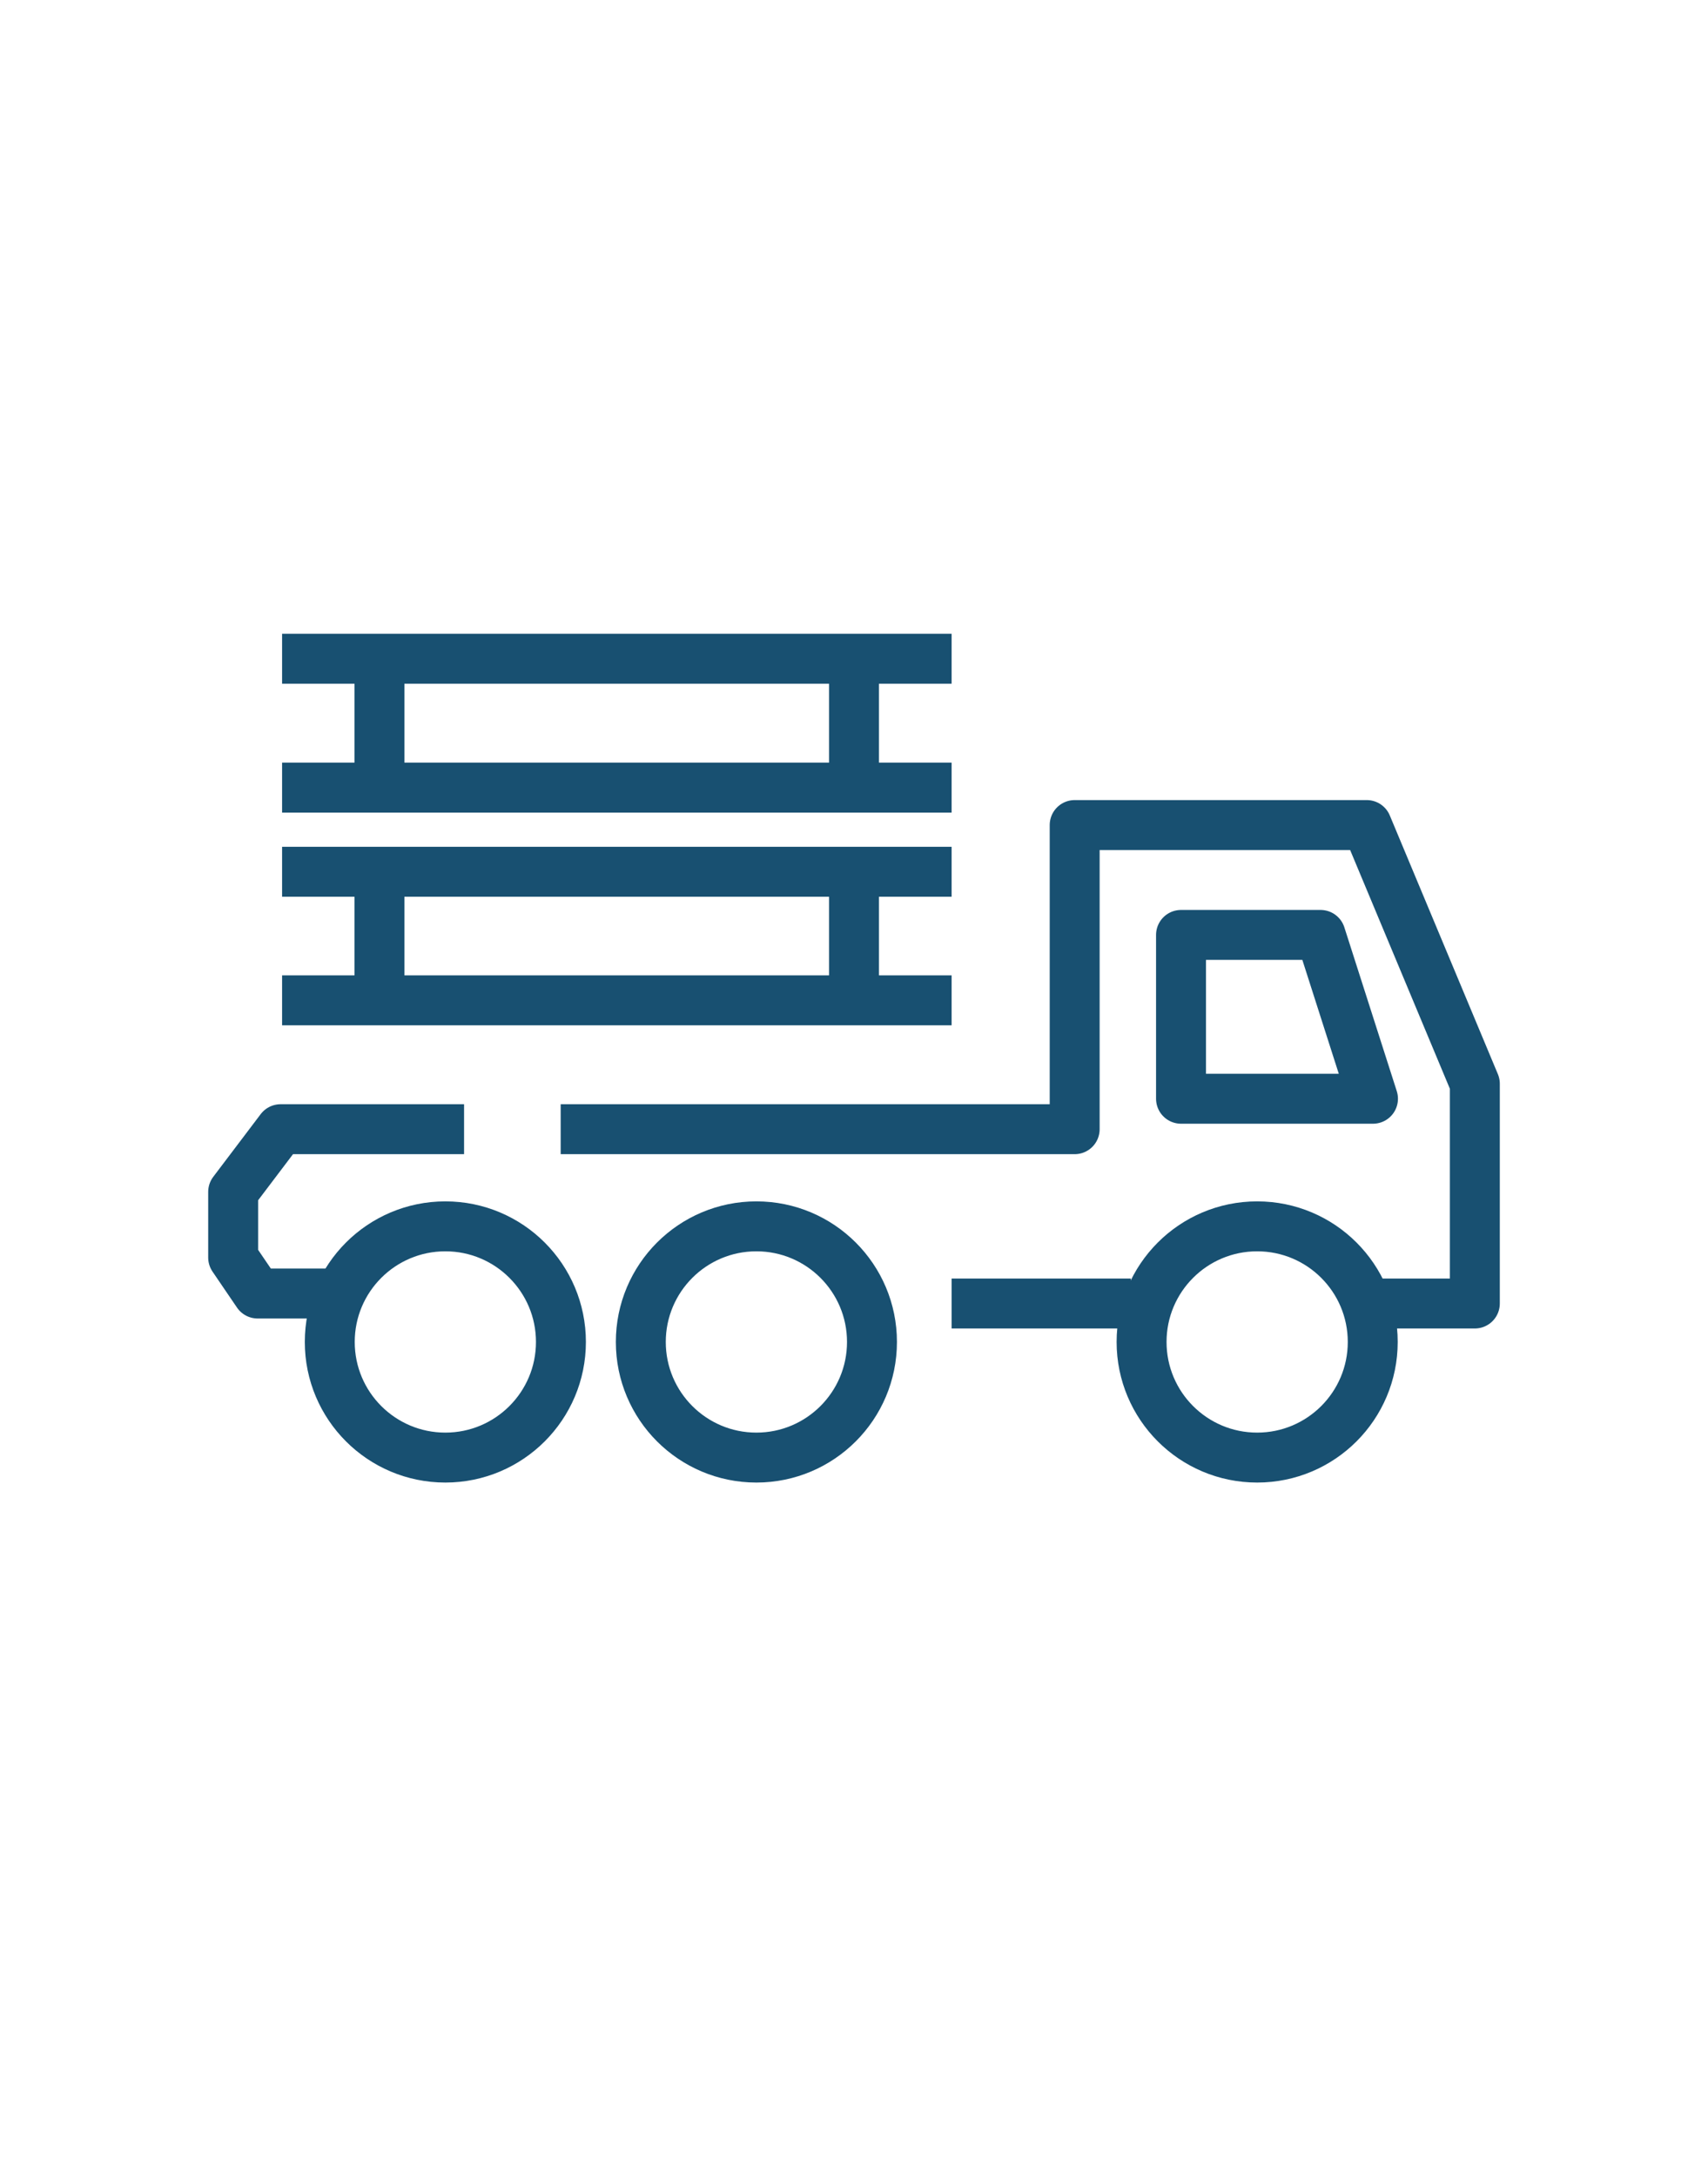
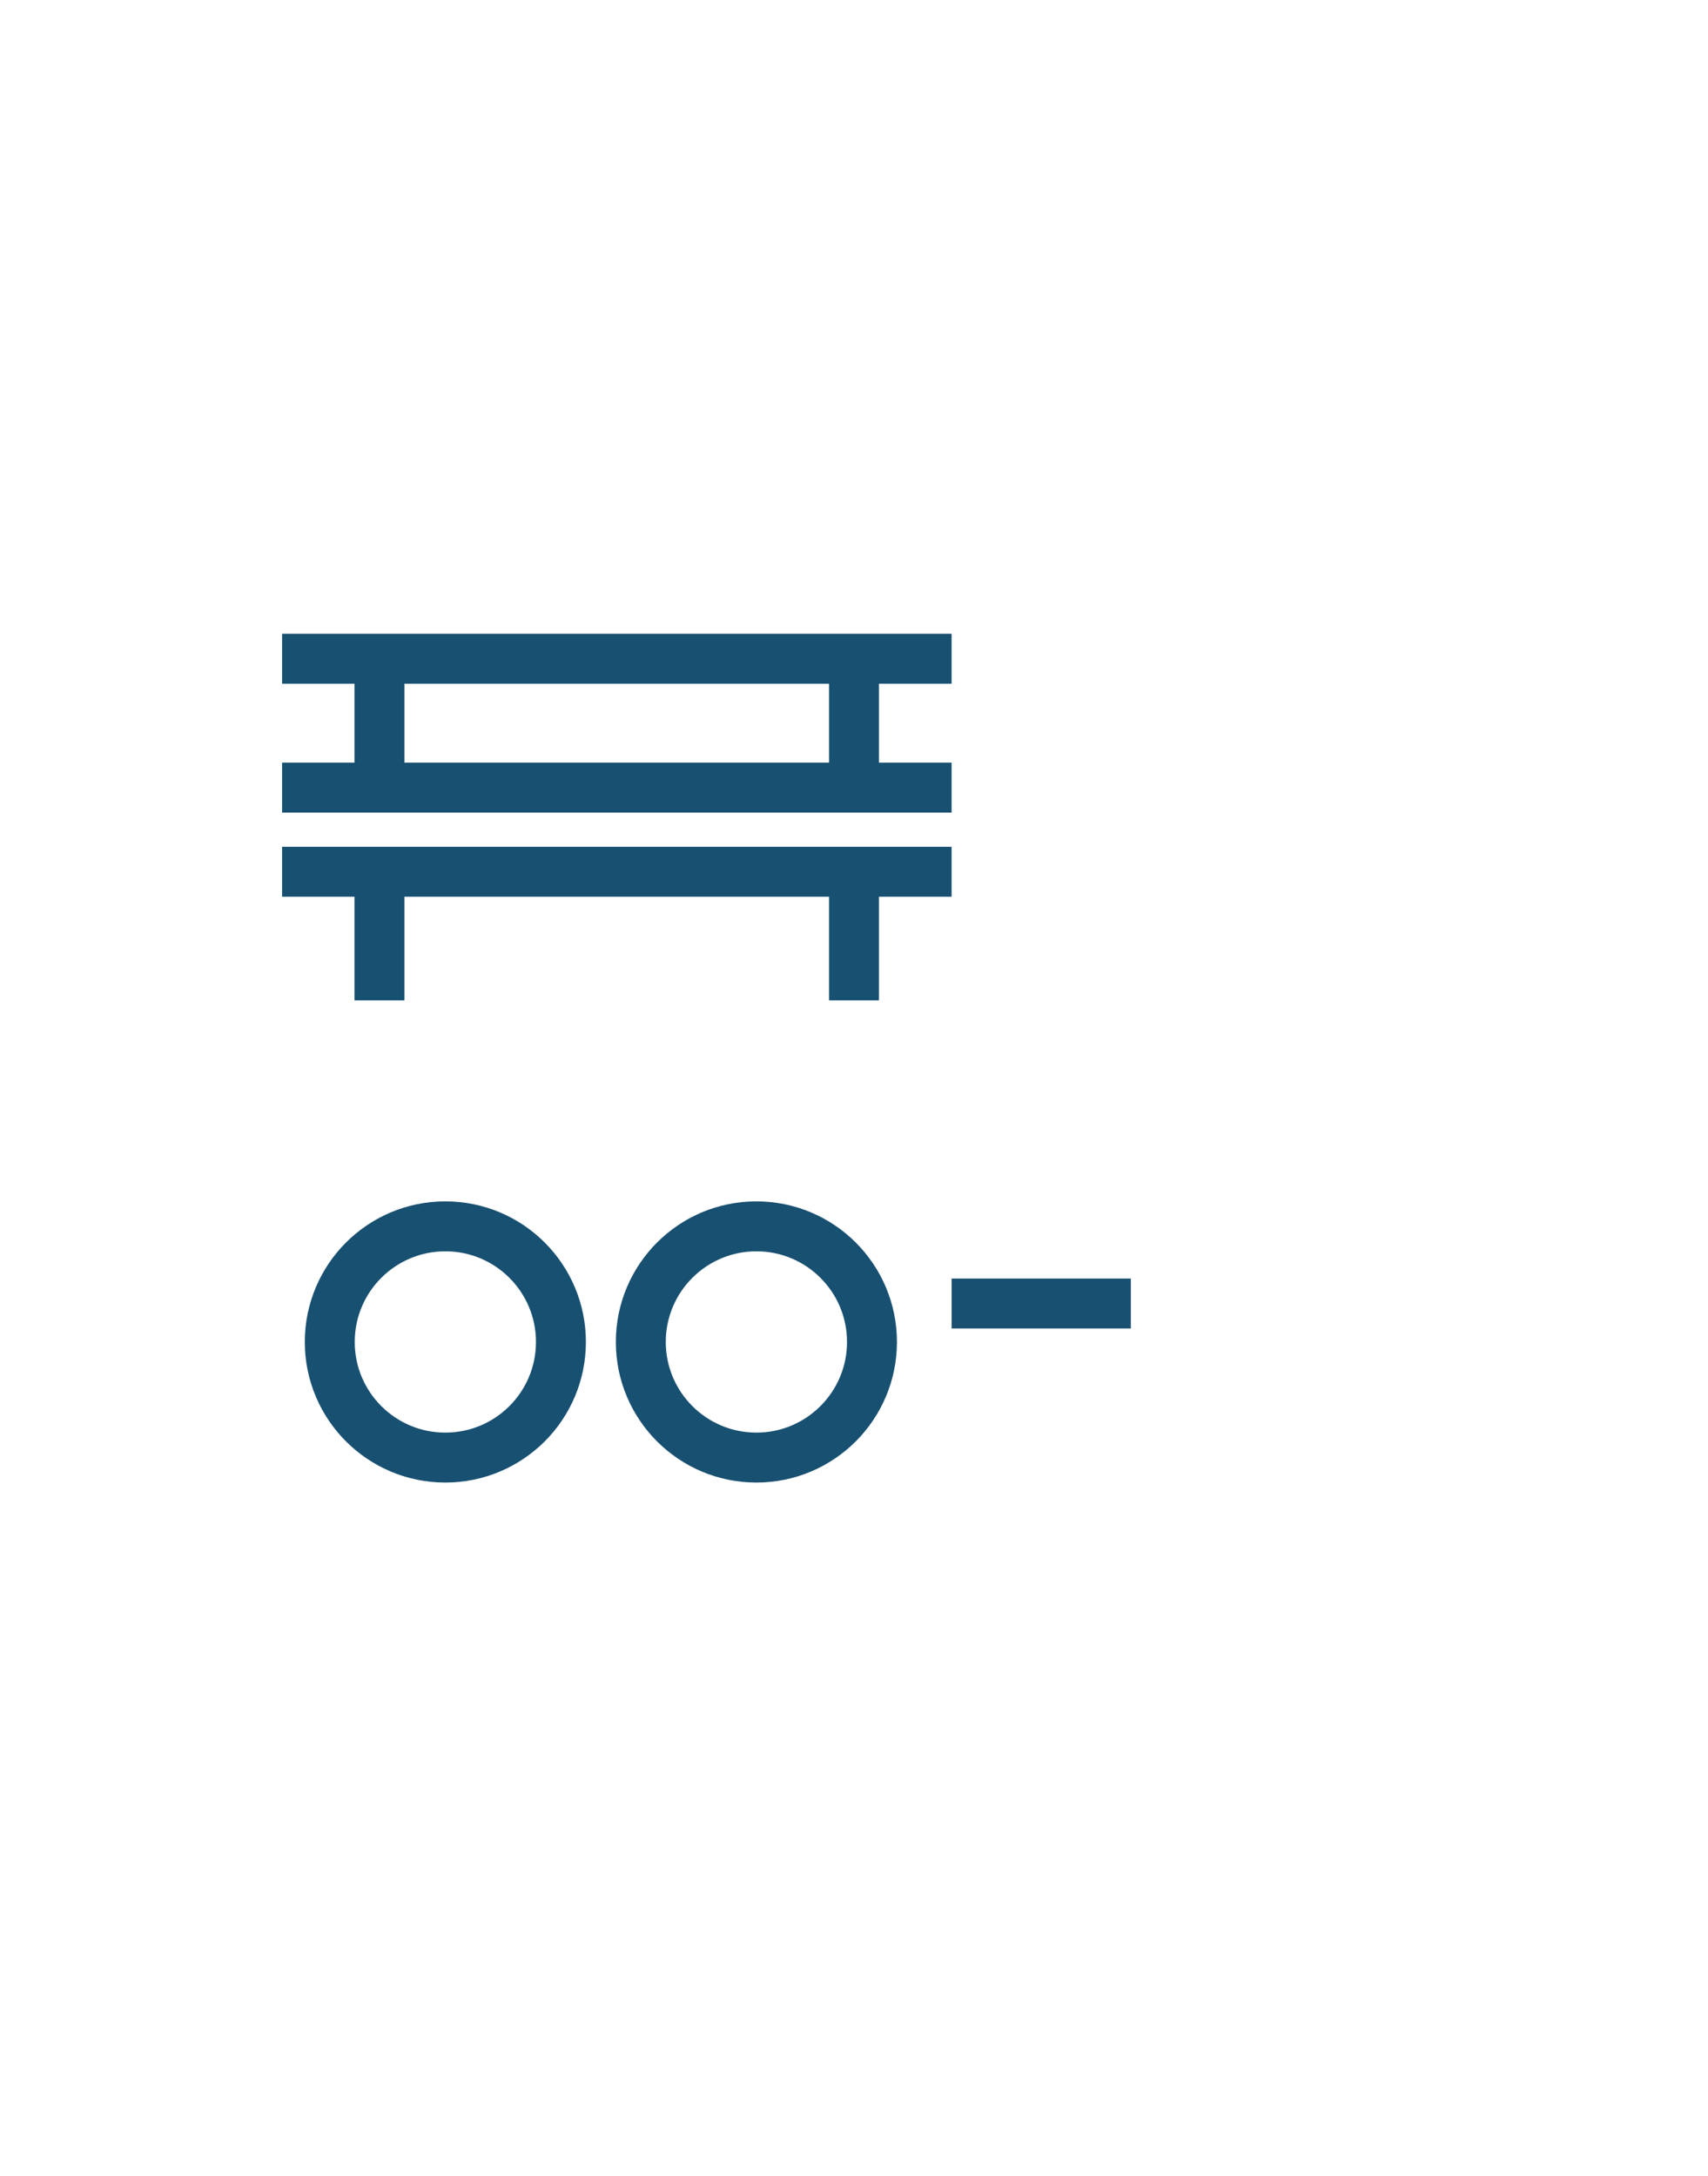
<svg xmlns="http://www.w3.org/2000/svg" id="Layer_1" data-name="Layer 1" viewBox="0 0 68.42 87.13">
  <defs>
    <style>.cls-1{fill:none;stroke:#185071;stroke-linejoin:round;stroke-width:2px;}</style>
  </defs>
  <title>datacentre ikoner-10godegrunde</title>
  <circle class="cls-1" cx="17.84" cy="53.74" r="4.63" />
  <circle class="cls-1" cx="30.3" cy="53.74" r="4.63" />
-   <circle class="cls-1" cx="50.36" cy="53.74" r="4.63" />
-   <polyline class="cls-1" points="55.08 52.2 59.08 52.2 59.08 43.4 54.75 33.04 43.05 33.04 43.05 36.8 43.05 41.11 43.05 45.22 22.46 45.22" />
-   <polyline class="cls-1" points="18.59 45.22 11.24 45.22 9.34 47.73 9.34 50.36 10.32 51.8 13.21 51.8" />
  <line class="cls-1" x1="38.12" y1="52.2" x2="45.3" y2="52.2" />
-   <path class="cls-1" d="M47.31,43.27V37.44H52.9L55,44H47.31Z" />
-   <line class="cls-1" x1="38.12" y1="40.06" x2="11.3" y2="40.06" />
  <line class="cls-1" x1="38.12" y1="34.91" x2="11.3" y2="34.91" />
  <line class="cls-1" x1="15.2" y1="34.91" x2="15.2" y2="40.06" />
  <line class="cls-1" x1="34.21" y1="34.91" x2="34.21" y2="40.06" />
  <line class="cls-1" x1="38.12" y1="31.54" x2="11.3" y2="31.54" />
  <line class="cls-1" x1="38.12" y1="26.38" x2="11.3" y2="26.38" />
  <line class="cls-1" x1="15.2" y1="26.38" x2="15.2" y2="31.54" />
  <line class="cls-1" x1="34.21" y1="26.38" x2="34.21" y2="31.54" />
</svg>